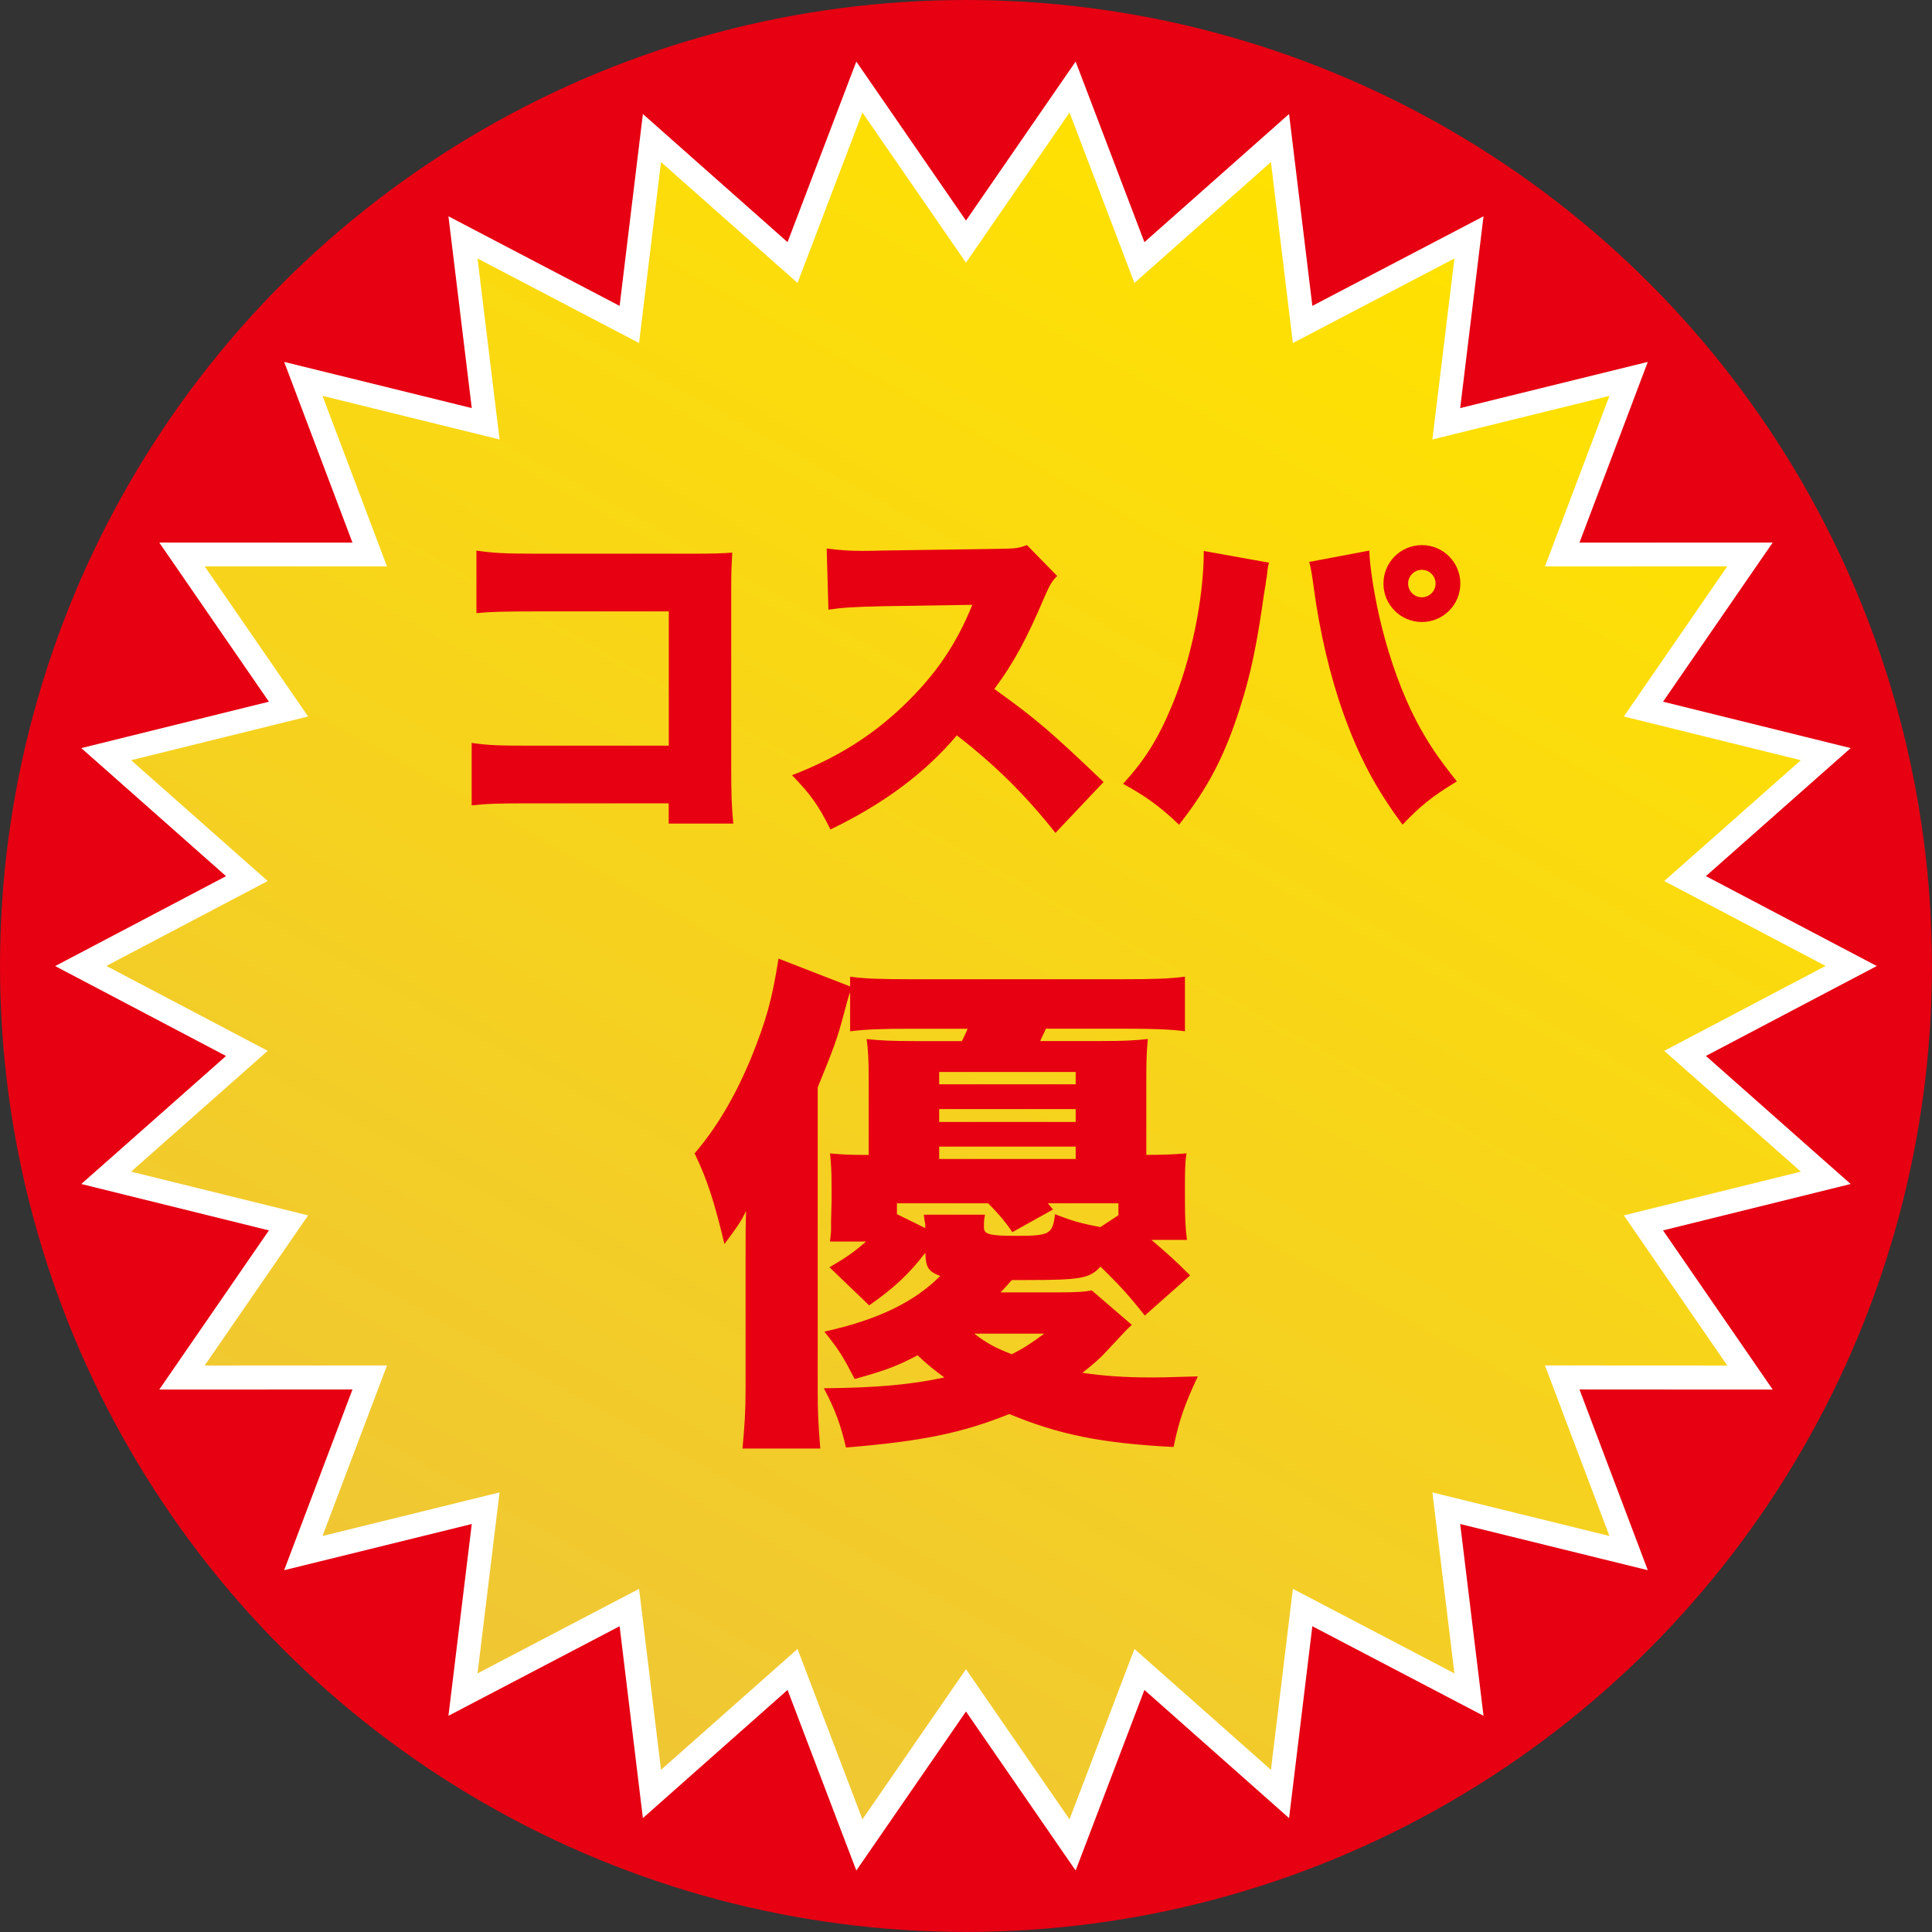
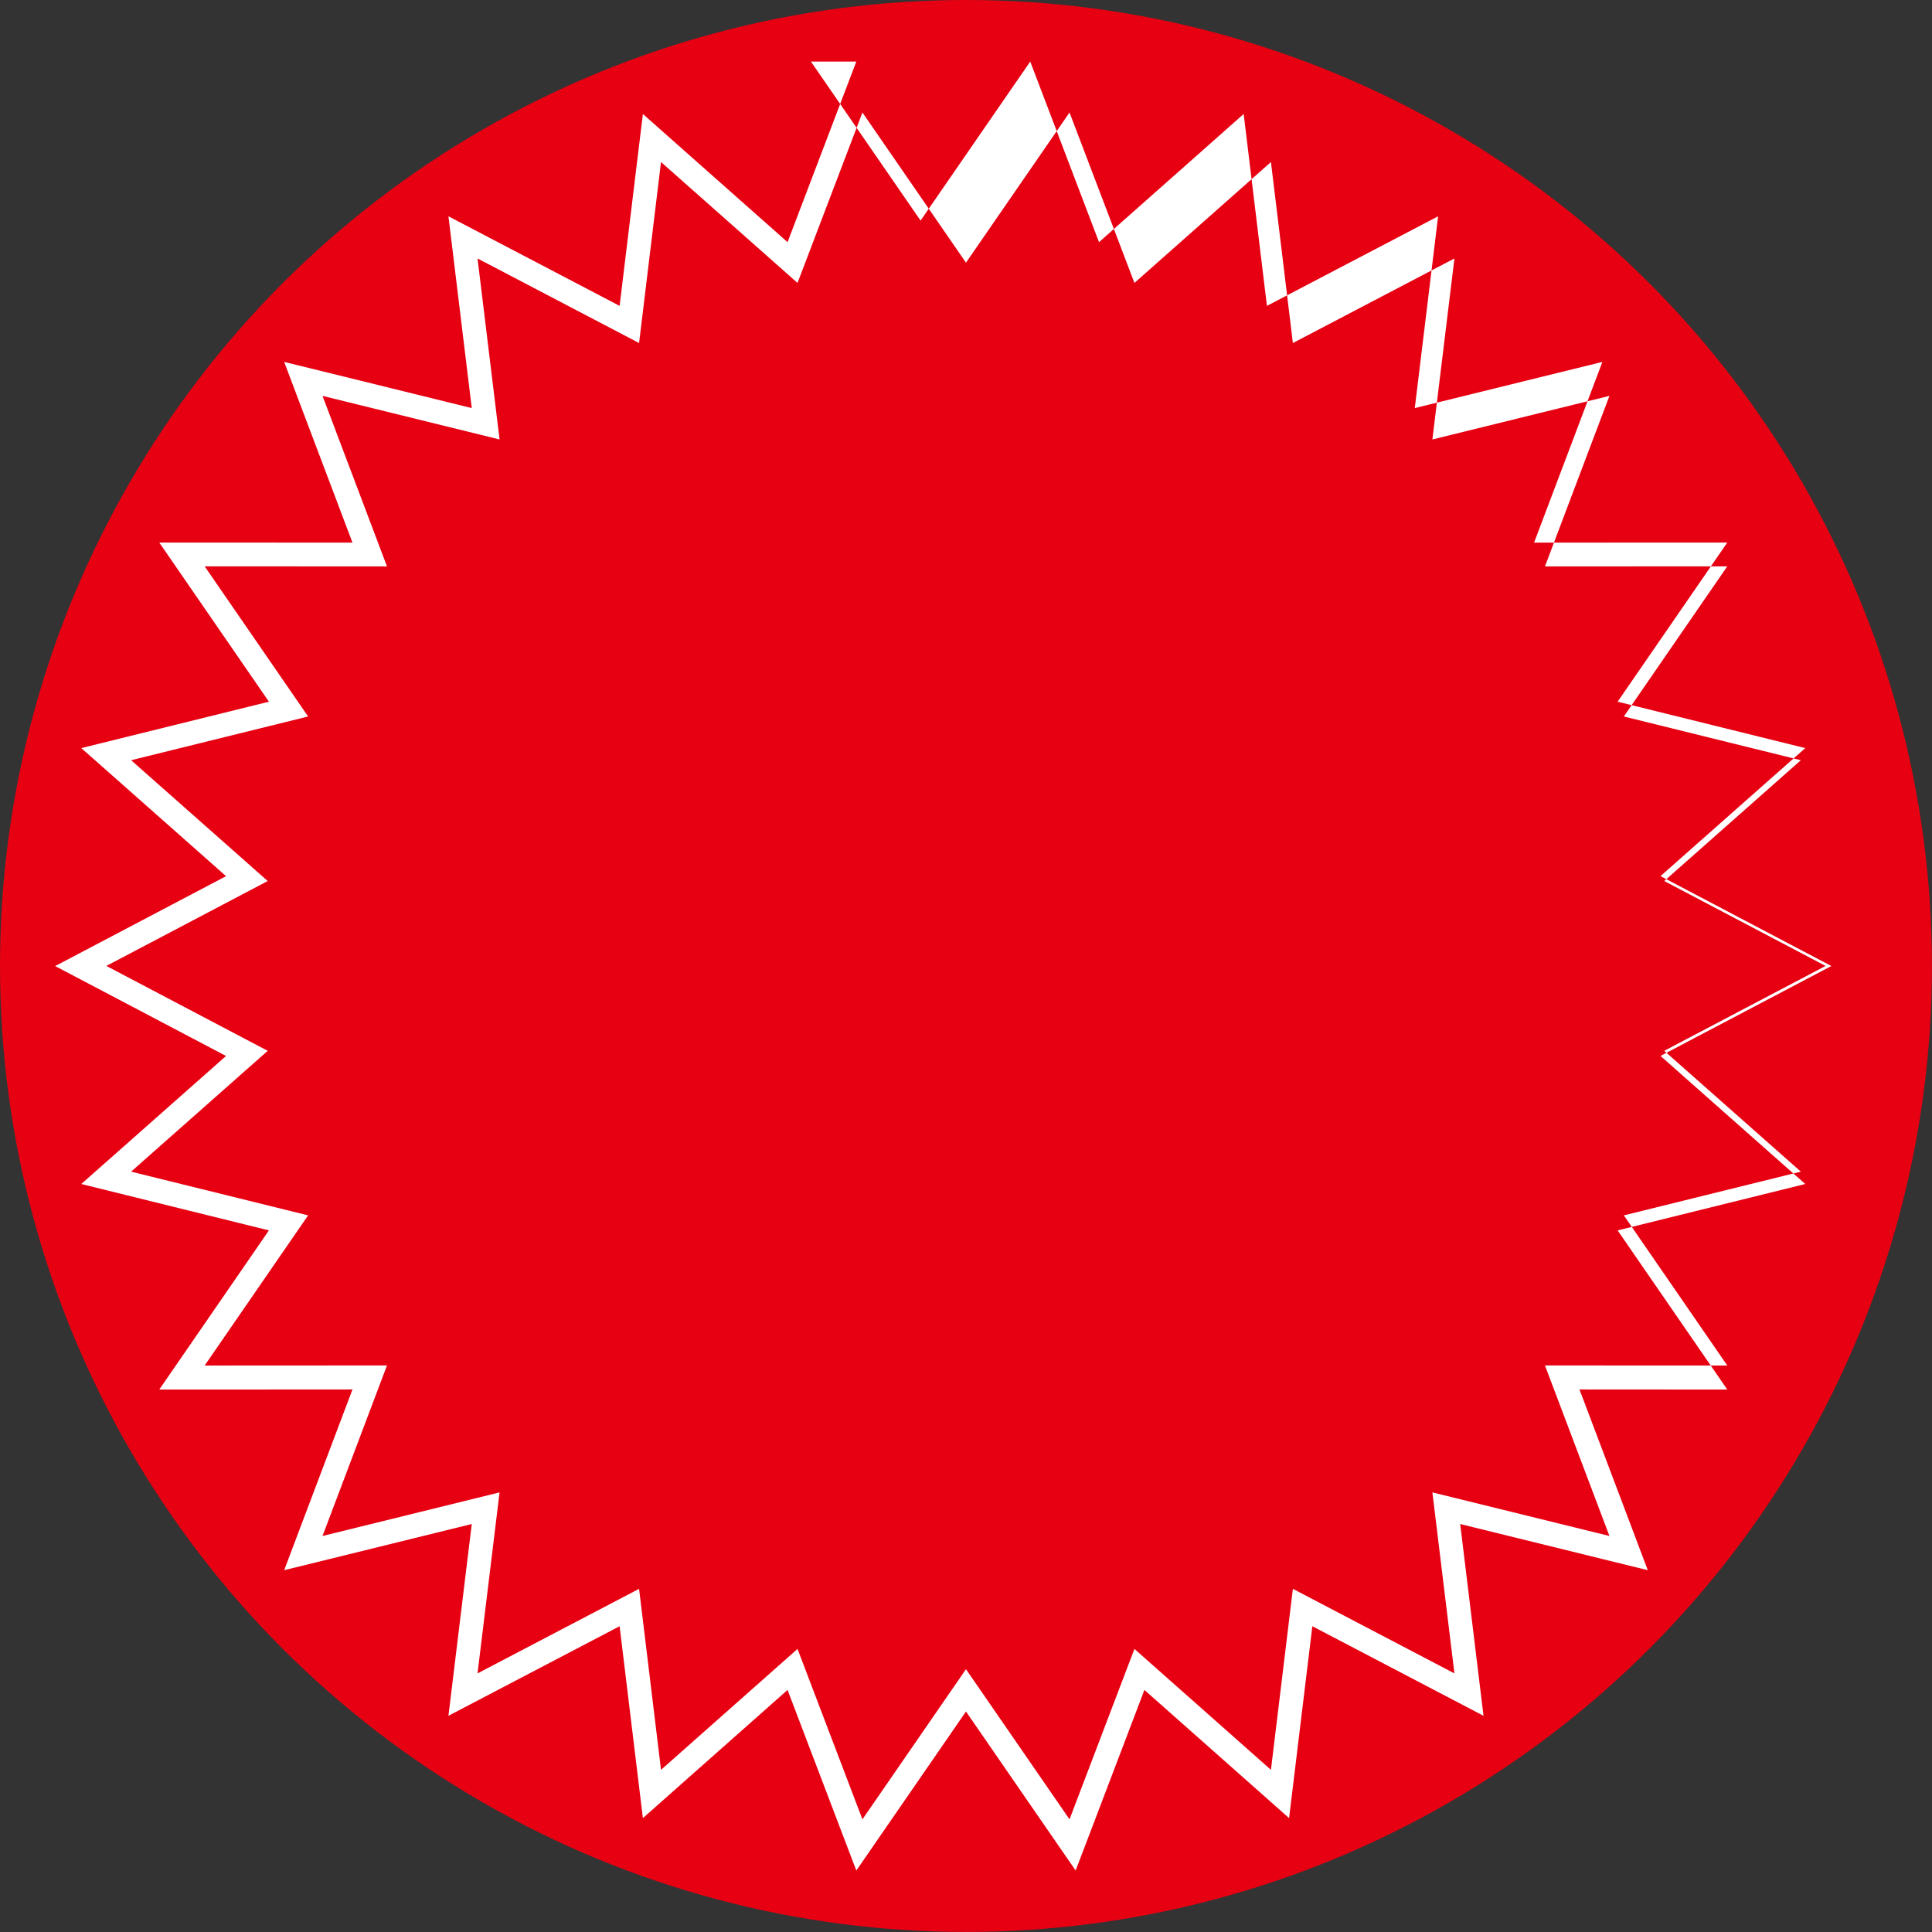
<svg xmlns="http://www.w3.org/2000/svg" id="_レイヤー_2" data-name="レイヤー_2" viewBox="0 0 405.07 405.07">
  <rect x="0" y="0" width="405.07" height="405.07" fill="#333333" stroke="none" />
  <defs>
    <style>      .cls-1 {        fill: url(#_名称未設定グラデーション_18);      }      .cls-2 {        fill: #fff;      }      .cls-3 {        fill: #e60012;      }    </style>
    <linearGradient id="_名称未設定グラデーション_18" data-name="名称未設定グラデーション 18" x1="292.1" y1="40.96" x2="112.97" y2="364.11" gradientUnits="userSpaceOnUse">
      <stop offset="0" stop-color="#efc733" />
      <stop offset="0" stop-color="#ffe200" />
      <stop offset="1" stop-color="#efc635" />
    </linearGradient>
  </defs>
  <g id="_レイヤー_1-2" data-name="レイヤー_1">
    <g>
      <g>
        <circle class="cls-3" cx="202.53" cy="202.53" r="202.53" />
        <g>
-           <polygon class="cls-1" points="166.17 350.02 136.69 376.13 131.95 337.04 97.07 355.3 101.83 316.21 63.6 325.62 77.52 288.8 38.15 288.82 60.49 256.4 22.26 246.95 51.76 220.86 16.92 202.53 51.76 184.21 22.26 158.11 60.49 148.67 38.15 116.24 77.53 116.26 63.6 79.44 101.83 88.85 97.07 49.77 131.95 68.02 136.69 28.93 166.17 55.04 180.18 18.25 202.53 50.66 224.89 18.25 238.9 55.04 268.37 28.93 273.11 68.02 308 49.77 303.24 88.85 341.47 79.44 327.54 116.26 366.91 116.24 344.57 148.67 382.8 158.12 353.31 184.21 388.14 202.53 353.31 220.86 382.8 246.95 344.57 256.4 366.91 288.82 327.54 288.8 341.46 325.63 303.24 316.22 308 355.3 273.11 337.04 268.37 376.13 238.9 350.02 224.89 386.81 202.53 354.41 180.18 386.81 166.17 350.02" />
-           <path class="cls-2" d="M224.24,23.59l13.61,35.73,28.62-25.35,4.6,37.95,33.87-17.73-4.62,37.95,37.12-9.14-13.52,35.76,38.23-.02-21.69,31.48,37.11,9.17-28.64,25.33,33.83,17.8-33.83,17.8,28.64,25.33-37.11,9.17,21.69,31.48-38.23-.02,13.52,35.76-37.12-9.14,4.62,37.95-33.87-17.73-4.6,37.95-28.62-25.35-13.61,35.73-21.71-31.48-21.71,31.48-13.61-35.73-28.62,25.35-4.6-37.95-33.87,17.73,4.62-37.95-37.12,9.14,13.52-35.76-38.23.02,21.69-31.48-37.11-9.17,28.64-25.33-33.83-17.8,33.83-17.8-28.64-25.33,37.11-9.17-21.69-31.48,38.23.02-13.52-35.76,37.12,9.14-4.62-37.95,33.87,17.73,4.6-37.95,28.62,25.35,13.61-35.73,21.71,31.48,21.71-31.48M179.54,12.91l-3.39,8.89-11.03,28.97-23.2-20.55-7.13-6.32-1.15,9.46-3.73,30.77-27.46-14.37-8.43-4.41,1.15,9.45,3.74,30.76-30.09-7.41-9.24-2.27,3.36,8.9,10.96,28.99-30.99-.02h-9.52s5.4,7.84,5.4,7.84l17.59,25.53-30.09,7.44-9.25,2.29,7.14,6.31,23.21,20.54-27.42,14.43-8.41,4.42,8.41,4.42,27.42,14.43-23.21,20.53-7.14,6.31,9.25,2.29,30.09,7.44-17.59,25.53-5.4,7.84h9.52s30.99-.02,30.99-.02l-10.96,28.99-3.36,8.9,9.24-2.27,30.09-7.41-3.74,30.76-1.15,9.45,8.43-4.41,27.46-14.37,3.73,30.77,1.15,9.46,7.13-6.32,23.2-20.55,11.03,28.97,3.39,8.89,5.4-7.83,17.59-25.51,17.59,25.51,5.4,7.83,3.39-8.89,11.03-28.97,23.2,20.55,7.13,6.32,1.15-9.46,3.73-30.77,27.46,14.37,8.43,4.41-1.15-9.45-3.74-30.76,30.09,7.41,9.24,2.27-3.36-8.9-10.96-28.99,30.99.02h9.52s-5.4-7.84-5.4-7.84l-17.59-25.53,30.09-7.44,9.25-2.29-7.14-6.31-23.21-20.54,27.42-14.43,8.41-4.42-8.41-4.42-27.42-14.43,23.21-20.53,7.14-6.31-9.25-2.29-30.09-7.44,17.59-25.53,5.4-7.84h-9.52s-30.99.02-30.99.02l10.96-28.99,3.36-8.9-9.24,2.27-30.09,7.41,3.74-30.76,1.15-9.45-8.43,4.41-27.46,14.37-3.73-30.77-1.15-9.46-7.13,6.32-23.2,20.55-11.03-28.97-3.39-8.89-5.4,7.83-17.59,25.51-17.59-25.51-5.4-7.83h0Z" />
+           <path class="cls-2" d="M224.24,23.59l13.61,35.73,28.62-25.35,4.6,37.95,33.87-17.73-4.62,37.95,37.12-9.14-13.52,35.76,38.23-.02-21.69,31.48,37.11,9.17-28.64,25.33,33.83,17.8-33.83,17.8,28.64,25.33-37.11,9.17,21.69,31.48-38.23-.02,13.52,35.76-37.12-9.14,4.62,37.95-33.87-17.73-4.6,37.95-28.62-25.35-13.61,35.73-21.71-31.48-21.71,31.48-13.61-35.73-28.62,25.35-4.6-37.95-33.87,17.73,4.62-37.95-37.12,9.14,13.52-35.76-38.23.02,21.69-31.48-37.11-9.17,28.64-25.33-33.83-17.8,33.83-17.8-28.64-25.33,37.11-9.17-21.69-31.48,38.23.02-13.52-35.76,37.12,9.14-4.62-37.95,33.87,17.73,4.6-37.95,28.62,25.35,13.61-35.73,21.71,31.48,21.71-31.48M179.54,12.91l-3.39,8.89-11.03,28.97-23.2-20.55-7.13-6.32-1.15,9.46-3.73,30.77-27.46-14.37-8.43-4.41,1.15,9.45,3.74,30.76-30.09-7.41-9.24-2.27,3.36,8.9,10.96,28.99-30.99-.02h-9.52s5.4,7.84,5.4,7.84l17.59,25.53-30.09,7.44-9.25,2.29,7.14,6.31,23.21,20.54-27.42,14.43-8.41,4.42,8.41,4.42,27.42,14.43-23.21,20.53-7.14,6.31,9.25,2.29,30.09,7.44-17.59,25.53-5.4,7.84h9.52s30.99-.02,30.99-.02l-10.96,28.99-3.36,8.9,9.24-2.27,30.09-7.41-3.74,30.76-1.15,9.45,8.43-4.41,27.46-14.37,3.73,30.77,1.15,9.46,7.13-6.32,23.2-20.55,11.03,28.97,3.39,8.89,5.4-7.83,17.59-25.51,17.59,25.51,5.4,7.83,3.39-8.89,11.03-28.97,23.2,20.55,7.13,6.32,1.15-9.46,3.73-30.77,27.46,14.37,8.43,4.41-1.15-9.45-3.74-30.76,30.09,7.41,9.24,2.27-3.36-8.9-10.96-28.99,30.99.02s-5.4-7.84-5.4-7.84l-17.59-25.53,30.09-7.44,9.25-2.29-7.14-6.31-23.21-20.54,27.42-14.43,8.41-4.42-8.41-4.42-27.42-14.43,23.21-20.53,7.14-6.31-9.25-2.29-30.09-7.44,17.59-25.53,5.4-7.84h-9.52s-30.99.02-30.99.02l10.96-28.99,3.36-8.9-9.24,2.27-30.09,7.41,3.74-30.76,1.15-9.45-8.43,4.41-27.46,14.37-3.73-30.77-1.15-9.46-7.13,6.32-23.2,20.55-11.03-28.97-3.39-8.89-5.4,7.83-17.59,25.51-17.59-25.51-5.4-7.83h0Z" />
        </g>
      </g>
      <g>
-         <path class="cls-3" d="M111.2,168.43c-6.62,0-9.07.07-12.31.43v-13.1c3.46.5,5.4.58,12.53.58h28.8v-28.15h-27.94c-6.62,0-9.36.07-12.39.36v-13.11c3.46.5,5.76.65,12.6.65h33.05c3.89,0,5.9-.07,7.99-.22-.14,2.52-.22,3.74-.22,7.34v37.59c0,6.05.07,7.7.43,11.88h-13.54v-4.25h-29.02Z" />
        <path class="cls-3" d="M221.29,174.63c-6.26-7.92-12.6-14.19-20.67-20.45-6.77,7.99-15.34,14.33-26.5,19.73-2.52-5.04-4.03-7.2-8.06-11.38,9.36-3.6,16.78-8.28,23.33-14.55,6.7-6.41,11.09-12.82,14.47-21.17l-18.72.29c-6.19.14-8.5.29-11.45.72l-.36-12.82c2.81.36,4.75.5,7.56.5.58,0,1.94,0,4.03-.07l24.63-.36c3.38-.07,3.82-.07,5.76-.79l6.34,6.48c-1.08,1.08-1.51,1.8-2.59,4.25-3.82,9-6.55,14.04-10.58,19.44,8.71,6.26,11.67,8.78,22.9,19.51l-10.08,10.66Z" />
        <path class="cls-3" d="M266.07,117.96c-.29,1.08-.29,1.22-.5,3.17-.07.14-.14.72-.22,1.44-.07.36-.14.86-.29,1.66-1.51,10.8-2.81,17.14-5.11,24.27-3.17,9.94-6.62,16.63-12.75,24.41-3.82-3.67-7.06-6.05-11.74-8.57,4.61-5.04,7.34-9.43,10.23-16.35,4.03-9.58,6.7-22.47,6.7-32.47l13.68,2.45ZM287.1,115.44c.07,3.38,1.15,10.23,2.59,15.91,1.8,7.27,4.39,14.33,7.34,19.95,2.3,4.32,4.39,7.49,8.42,12.53-5.11,3.1-7.63,5.11-11.38,9.07-5.54-7.42-9.22-14.33-12.46-23.47-2.74-7.7-4.9-16.92-6.12-25.92-.36-2.66-.65-4.61-1.01-5.69l12.6-2.38ZM306.18,122.35c0,4.46-3.6,8.06-8.06,8.06s-8.06-3.6-8.06-8.06,3.6-8.06,8.06-8.06,8.06,3.6,8.06,8.06ZM295.23,122.35c0,1.58,1.3,2.88,2.88,2.88s2.88-1.3,2.88-2.88-1.3-2.88-2.88-2.88-2.88,1.3-2.88,2.88Z" />
        <path class="cls-3" d="M237.31,277.78c-.97.86-1.19,1.08-5.29,5.51-1.19,1.3-2.59,2.59-5.08,4.54,4.43.65,8.86.97,14.26.97,1.94,0,2.59,0,9.94-.22-2.7,5.72-4,9.4-5.08,14.8-15.01-.76-24.08-2.59-34.45-6.91-9.94,4-18.36,5.72-34.24,7.02-1.08-4.64-2.27-7.99-4.64-12.42,11.23-.11,18.25-.76,25.27-2.27-2.38-1.73-3.56-2.7-5.62-4.64-4.32,2.27-6.59,3.13-13.18,4.97-2.48-4.75-3.24-6.05-6.37-9.94,11.23-2.48,18.79-6.16,24.3-11.66-2.48-.97-3.02-1.73-3.13-4.86-3.46,4.54-6.8,7.56-11.77,11.02l-8.32-7.99c3.67-2.16,5.08-3.13,7.67-5.4h-7.56c.11-1.19.22-1.84.22-2.38v-1.84l.11-4.21v-2.59c0-4.43-.11-4.97-.32-7.45,2.48.22,3.89.32,8.1.32v-16.09c0-3.67-.11-5.94-.43-8.21,2.81.32,5.51.43,10.04.43h9.94c.65-1.4.76-1.51,1.19-2.59h-12.1c-5.51,0-9.18.11-12.53.54v-8.21q-.43,1.08-1.51,5.29c-1.19,4.43-1.94,6.48-5.29,14.69v63.29c0,4.64.11,7.13.54,12.42h-16.31c.43-4.64.65-7.67.65-12.53v-28.08c0-4.32,0-6.26.11-9.18-1.19,2.38-1.73,3.13-4.54,6.91-2.16-8.96-3.56-13.39-6.26-19.01,4.64-5.4,8.53-11.99,11.88-20.09,3.13-7.78,4.32-11.99,5.72-20.74l15.01,5.83v-2.05c3.02.43,6.26.54,12.53.54h44.71c6.48,0,9.83-.11,12.96-.54v11.45c-3.13-.43-7.13-.54-12.96-.54h-16.2c-.43,1.08-.54,1.08-1.19,2.59h12.74c4.54,0,7.13-.11,9.83-.43-.22,2.27-.32,4.21-.32,7.88v16.42c3.35,0,5.94-.11,8.42-.32-.32,2.16-.32,3.89-.32,7.34v2.48c0,3.67.11,6.16.43,8.32h-7.45c3.89,3.35,4.86,4.21,8.1,7.45l-9.5,8.42c-3.24-4.1-5.18-6.26-9.29-10.26-2.27,2.48-4.1,2.81-15.66,2.81h-2.92c-1.19,1.3-1.4,1.62-2.38,2.59h11.88c3.67,0,5.83-.11,7.24-.43l8.42,7.24ZM234.5,252.29h-14.8l1.08,1.3-8.53,4.75c-1.73-2.59-3.46-4.43-5.08-6.05h-19.12v2.27l5.94,2.92v-.86c-.22-.97-.22-1.62-.32-1.94h12.85q-.22,1.08-.22,1.73v.97c0,1.4,1.19,1.73,6.7,1.73,7.13,0,7.67-.32,8.21-4.54,3.56,1.4,5.4,1.94,9.5,2.7l3.78-2.48v-2.48ZM225.53,224.75h-28.62v2.59h28.62v-2.59ZM196.91,235.23h28.62v-2.7h-28.62v2.7ZM225.53,243v-2.59h-28.62v2.59h28.62ZM204.26,279.62c2.7,2.05,4.32,2.92,7.88,4.32,2.7-1.4,3.67-2.05,6.8-4.32h-14.69Z" />
      </g>
    </g>
  </g>
</svg>